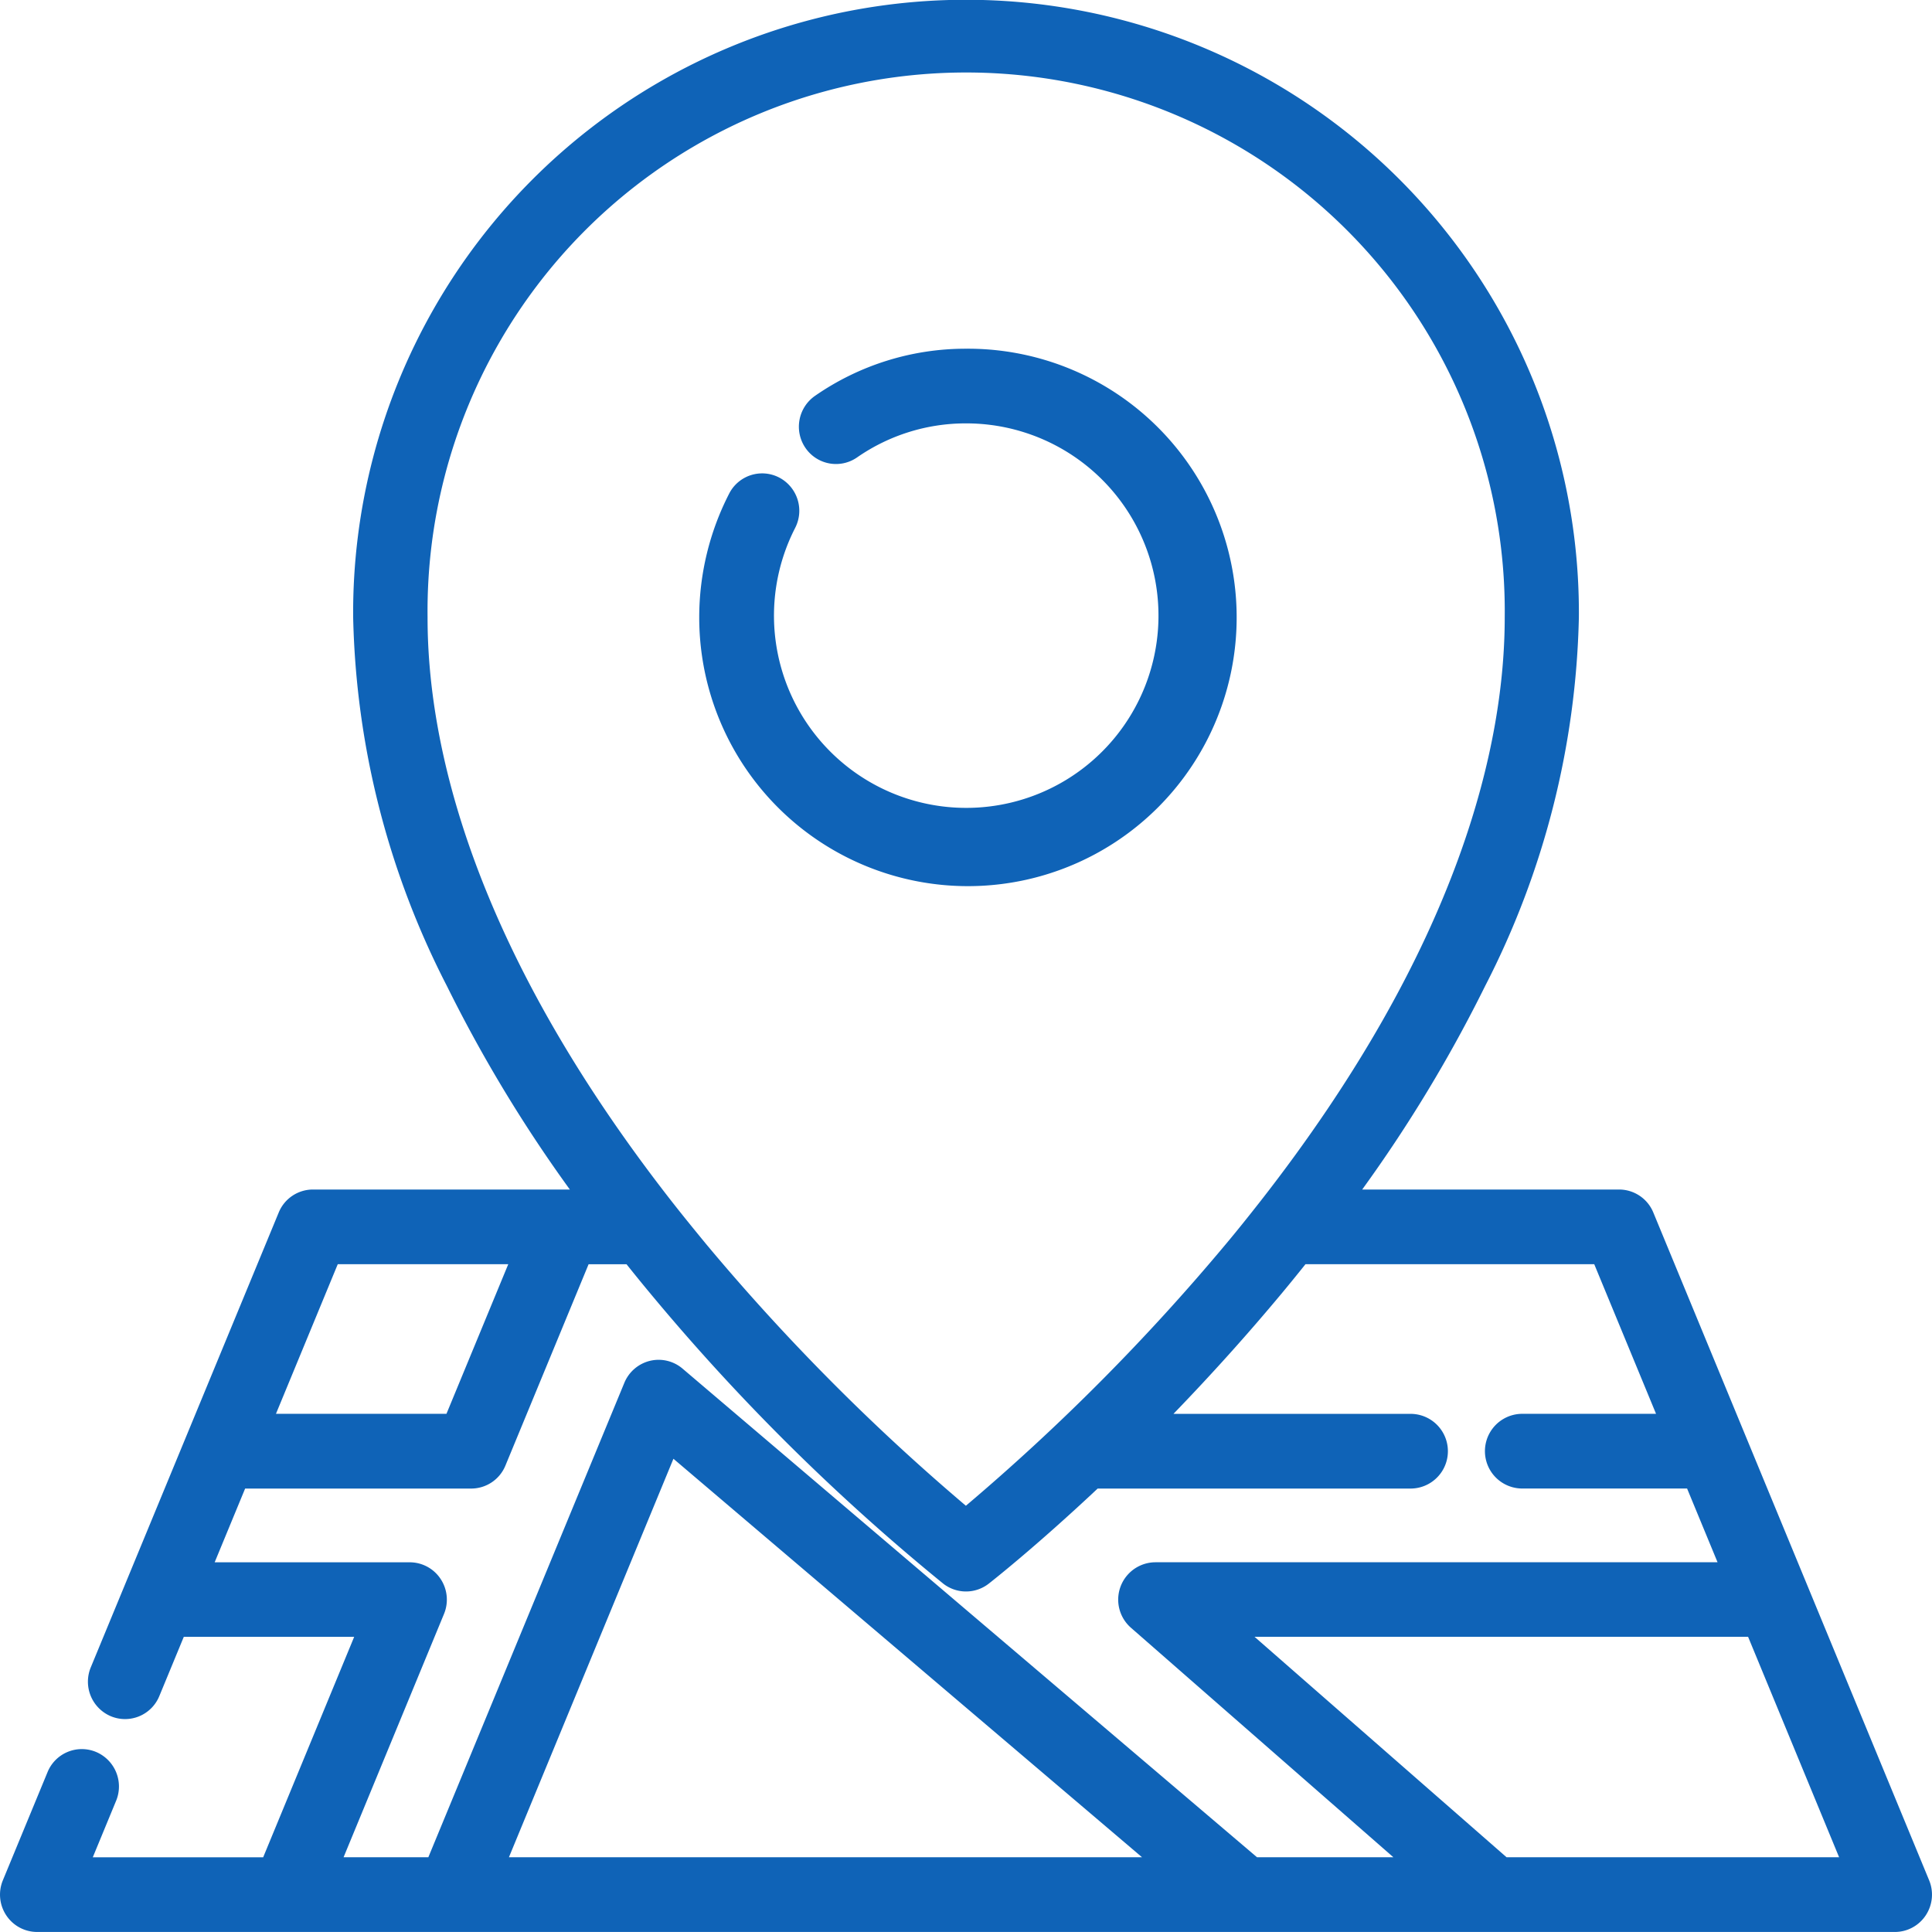
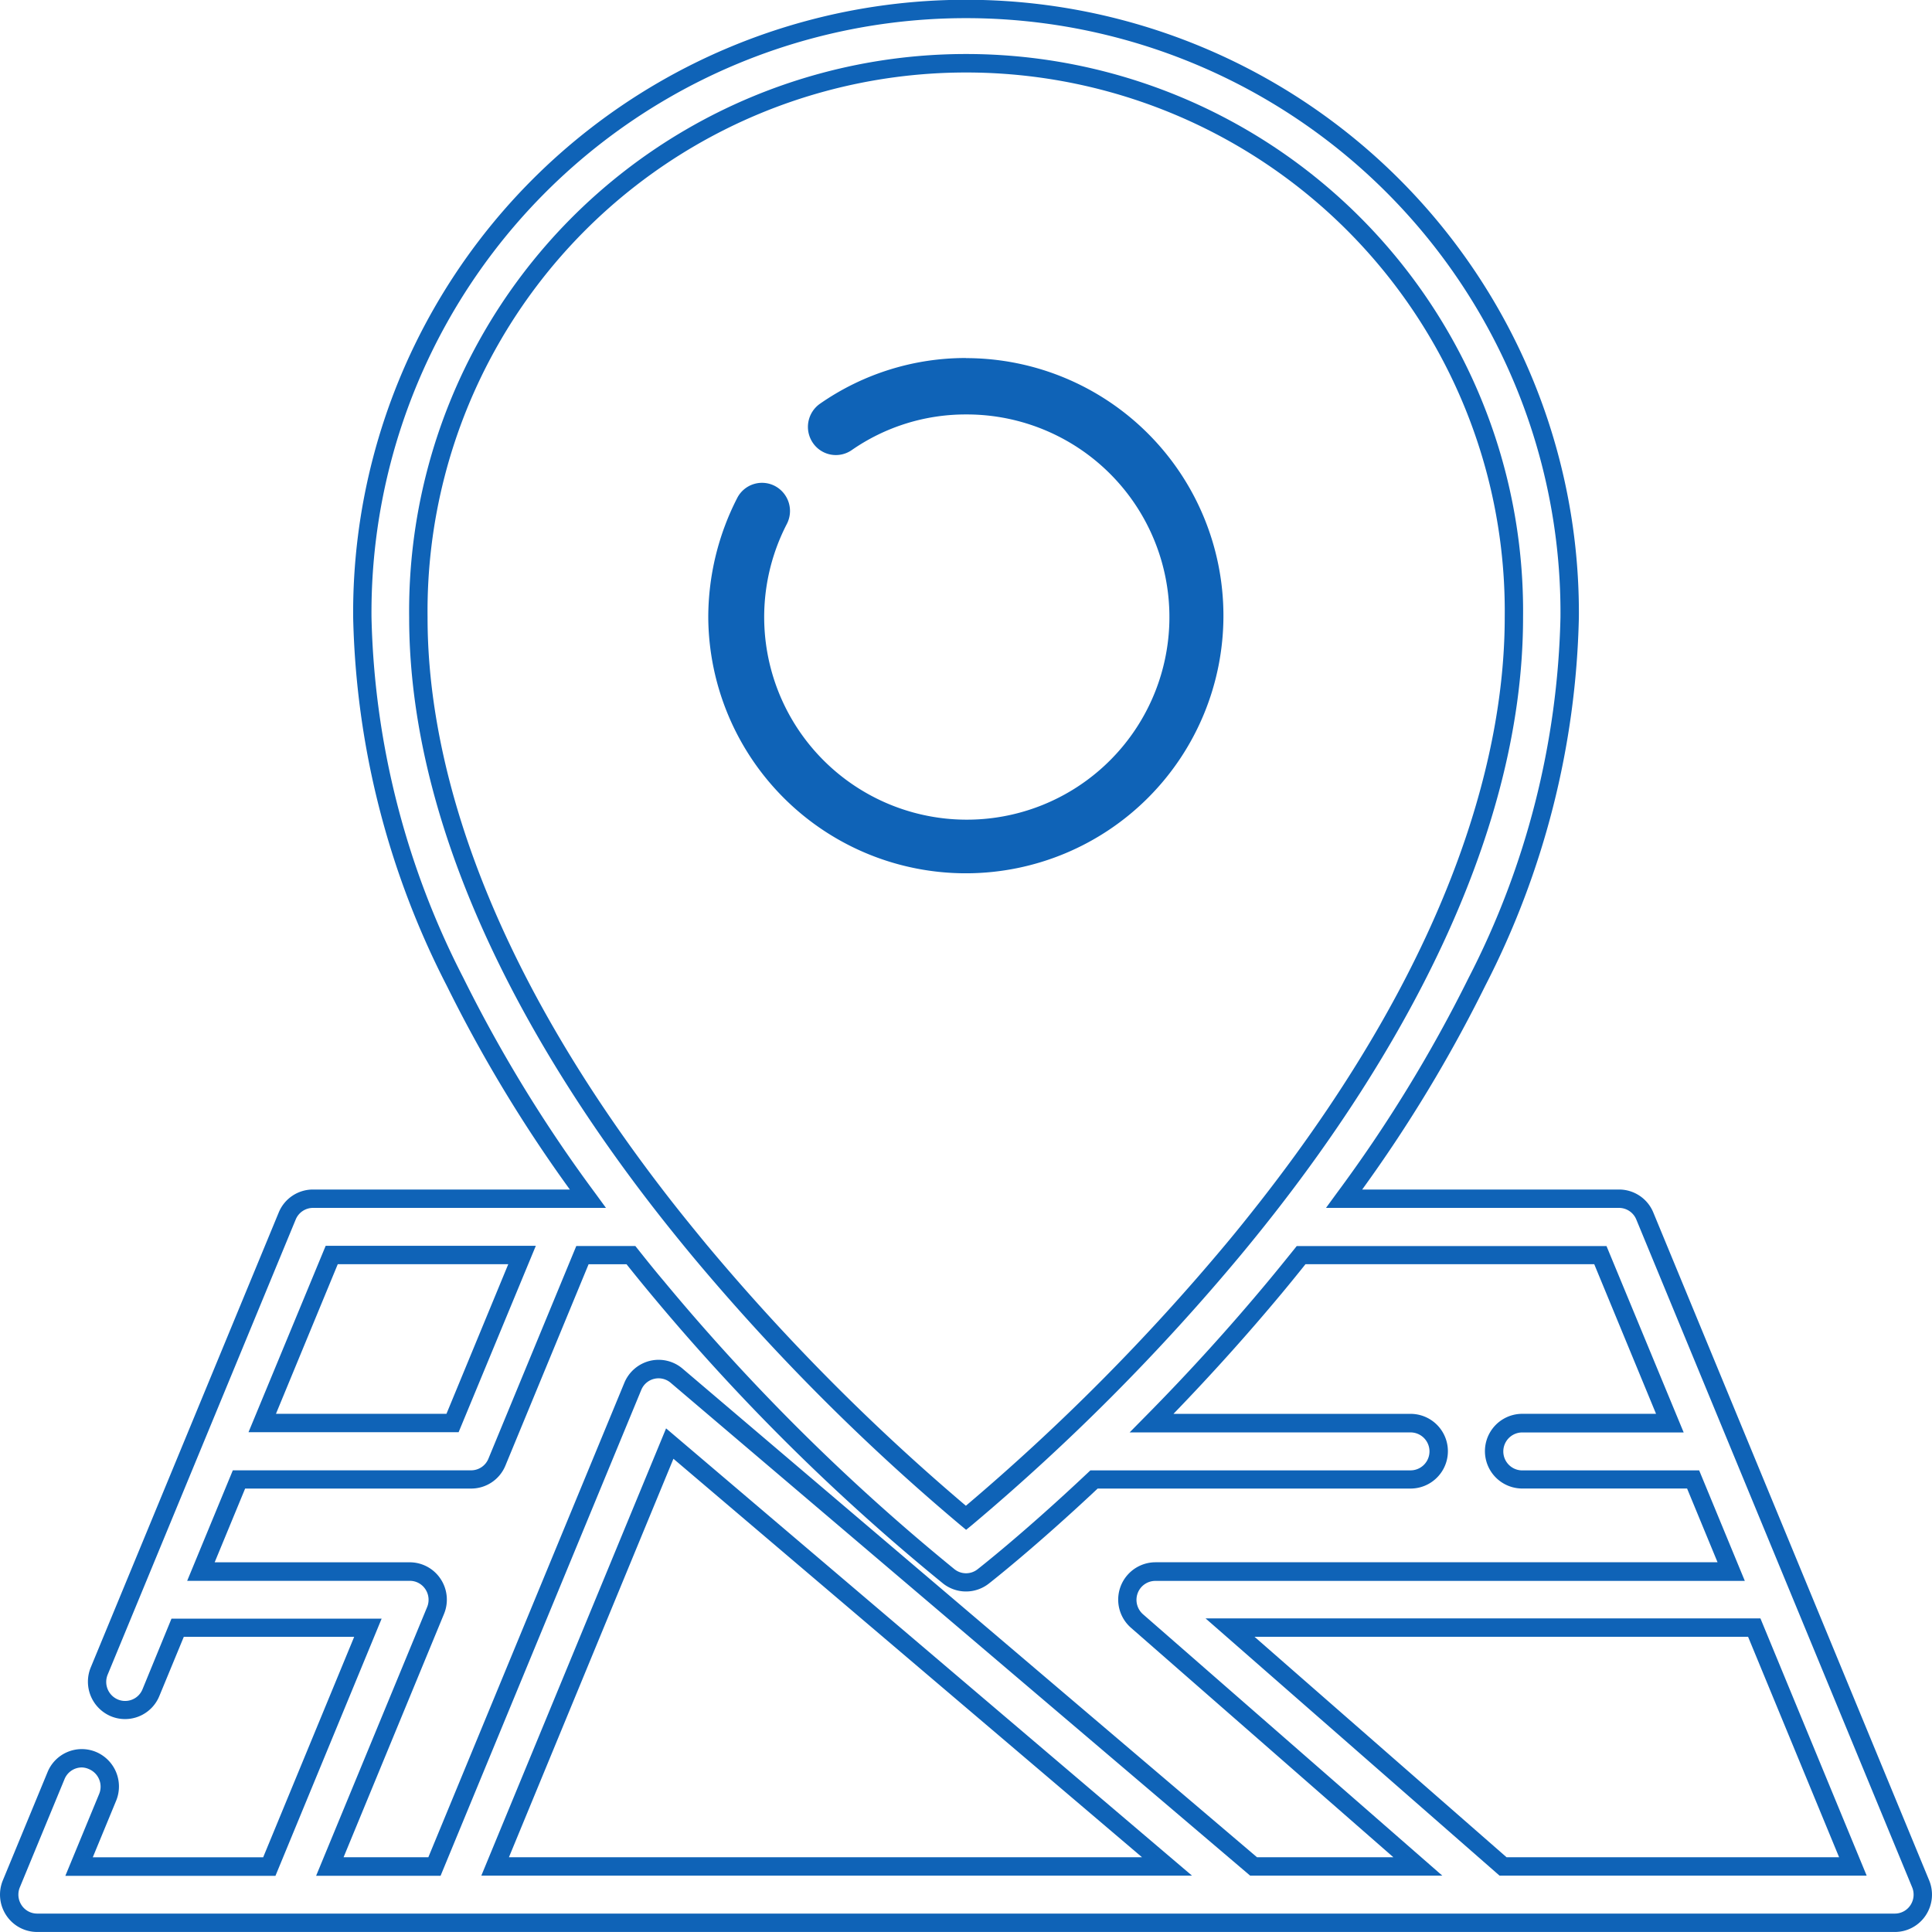
<svg xmlns="http://www.w3.org/2000/svg" width="52.578" height="52.577" viewBox="0 0 52.578 52.577">
  <g id="contact2" transform="translate(0.25 0.25)">
    <g id="Group_91" data-name="Group 91" transform="translate(19.029 9.49)">
      <g id="Group_90" data-name="Group 90">
        <path id="Path_6423" data-name="Path 6423" d="M194.094,93.3a6.934,6.934,0,0,0-3.969,1.241.77.77,0,0,0-.2,1.066.757.757,0,0,0,1.058.2,5.428,5.428,0,0,1,3.107-.971,5.514,5.514,0,1,1-4.872,2.981.769.769,0,0,0-.324-1.034.758.758,0,0,0-1.026.326,7.125,7.125,0,0,0-.788,3.256,7.01,7.01,0,1,0,7.01-7.062Z" transform="translate(-187.084 -93.297)" fill="#0f63b7" />
-         <path id="Path_6423_-_Outline" data-name="Path 6423 - Outline" d="M194.094,93.047a7.313,7.313,0,1,1-7.26,7.312,7.376,7.376,0,0,1,.816-3.371,1.007,1.007,0,0,1,1.364-.433,1.021,1.021,0,0,1,.43,1.37,5.232,5.232,0,1,0,4.65-2.846,5.179,5.179,0,0,0-2.964.926,1.007,1.007,0,0,1-1.407-.261,1.022,1.022,0,0,1,.259-1.412A7.183,7.183,0,0,1,194.094,93.047Zm0,14.125a6.813,6.813,0,0,0,0-13.625,6.685,6.685,0,0,0-3.827,1.2.52.52,0,0,0-.131.719.51.51,0,0,0,.421.223.5.5,0,0,0,.288-.091,5.676,5.676,0,0,1,3.249-1.015A5.764,5.764,0,1,1,189,97.7a.519.519,0,0,0-.218-.7.5.5,0,0,0-.234-.058.509.509,0,0,0-.453.277,6.874,6.874,0,0,0-.76,3.141A6.794,6.794,0,0,0,194.094,107.172Z" transform="translate(-187.084 -93.297)" fill="#0f63b7" />
      </g>
    </g>
    <g id="Group_93" data-name="Group 93" transform="translate(0.001)">
      <g id="Group_92" data-name="Group 92">
-         <path id="Path_6424" data-name="Path 6424" d="M52.019,51.016,44.512,32.844a.76.76,0,0,0-.7-.472H36.33a38.789,38.789,0,0,0,3.612-5.9,22.739,22.739,0,0,0,2.526-9.922,16.429,16.429,0,1,0-32.857,0,22.738,22.738,0,0,0,2.526,9.922,38.768,38.768,0,0,0,3.612,5.9H8.268a.76.76,0,0,0-.7.472L2.45,45.227a.768.768,0,0,0,.41,1,.757.757,0,0,0,.994-.413l.73-1.767H9.762l-2.683,6.5H1.9l.778-1.883a.768.768,0,0,0-.41-1,.758.758,0,0,0-.994.413L.059,51.016a.771.771,0,0,0,.069.72.759.759,0,0,0,.633.341H51.317a.759.759,0,0,0,.633-.341A.771.771,0,0,0,52.019,51.016ZM11.132,16.552a14.908,14.908,0,1,1,29.814,0c0,3.473-1.2,9.022-6.738,16.094l-.016.02q-.424.541-.883,1.094a58.518,58.518,0,0,1-7.27,7.3,58.428,58.428,0,0,1-7.25-7.274q-.471-.566-.9-1.12l-.014-.018C12.33,25.575,11.132,20.026,11.132,16.552ZM8.775,33.9h5.178l-1.889,4.572H6.887Zm4.448,16.64,4.754-11.509L31.506,50.545Zm20.641,0h0L18.165,37.19a.758.758,0,0,0-1.193.291l-5.4,13.064H8.727l2.878-6.968a.771.771,0,0,0-.069-.72.759.759,0,0,0-.633-.341H5.218l1.036-2.507h6.318a.76.76,0,0,0,.7-.472L15.6,33.9h1.32q.344.432.7.864a57.385,57.385,0,0,0,7.952,7.881.756.756,0,0,0,.931,0c.089-.07,1.3-1.018,3.018-2.64h8.613a.766.766,0,0,0,0-1.533H31.09c1.055-1.068,2.207-2.314,3.366-3.708q.359-.432.7-.864H43.3l1.889,4.572H41.178a.766.766,0,0,0,0,1.533h4.646l1.036,2.507H31.189a.761.761,0,0,0-.713.5.77.77,0,0,0,.214.847l7.642,6.683H33.864Zm6.789,0-7.428-6.5H47.493l2.683,6.5Z" transform="translate(-0.001)" fill="#0f63b7" />
        <path id="Path_6424_-_Outline" data-name="Path 6424 - Outline" d="M51.317,52.327H.761a1.007,1.007,0,0,1-.841-.453,1.019,1.019,0,0,1-.092-.953l1.216-2.944a1.007,1.007,0,0,1,1.322-.548,1.02,1.02,0,0,1,.544,1.328l-.635,1.538H6.912l2.477-6H4.752l-.666,1.612a1.007,1.007,0,0,1-1.322.548,1.02,1.02,0,0,1-.544-1.328L7.335,32.748a1.007,1.007,0,0,1,.933-.626h6.99a38.6,38.6,0,0,1-3.346-5.539A22.984,22.984,0,0,1,9.361,16.552a16.679,16.679,0,1,1,33.357,0,22.985,22.985,0,0,1-2.551,10.031,38.612,38.612,0,0,1-3.346,5.539h6.99a1.008,1.008,0,0,1,.933.626L52.25,50.921a1.019,1.019,0,0,1-.092.953A1.007,1.007,0,0,1,51.317,52.327ZM1.977,47.85a.509.509,0,0,0-.471.318L.29,51.112a.519.519,0,0,0,.047.486.508.508,0,0,0,.424.229H51.317a.508.508,0,0,0,.424-.229.52.52,0,0,0,.047-.486L44.281,32.939a.509.509,0,0,0-.471-.317H35.836l.292-.4a38.627,38.627,0,0,0,3.589-5.86,22.493,22.493,0,0,0,2.5-9.812,16.179,16.179,0,1,0-32.357,0,22.492,22.492,0,0,0,2.5,9.812,38.6,38.6,0,0,0,3.589,5.86l.292.4H8.268a.509.509,0,0,0-.471.317L2.681,45.322A.519.519,0,0,0,2.957,46a.5.5,0,0,0,.2.04.509.509,0,0,0,.471-.317L4.417,43.8h5.719l-2.89,7H1.528l.92-2.228a.519.519,0,0,0-.275-.676A.5.5,0,0,0,1.977,47.85Zm48.573,2.944H40.559l-8-7h15.1Zm-9.8-.5H49.8l-2.477-6H33.891Zm-1.749.5H33.772L18,37.38a.508.508,0,0,0-.8.2l-5.46,13.218H8.353l3.021-7.313A.52.52,0,0,0,11.327,43a.508.508,0,0,0-.424-.229H4.844l1.242-3.007h6.485a.509.509,0,0,0,.471-.317l2.391-5.787h1.608l.075.094c.25.315.479.6.7.86a57.134,57.134,0,0,0,7.913,7.844.506.506,0,0,0,.623,0c.051-.04,1.266-.99,3-2.625l.072-.068h8.712a.516.516,0,0,0,0-1.033H30.492l.42-.426c1.188-1.2,2.315-2.445,3.352-3.692.224-.269.452-.551.7-.859l.075-.094H43.47l2.1,5.072H41.178a.516.516,0,0,0,0,1.033h4.814l1.242,3.007H31.189a.513.513,0,0,0-.478.335.522.522,0,0,0,.144.572Zm-5.042-.5h3.711l-7.141-6.245a1.017,1.017,0,0,1,.663-1.783h15.3l-.829-2.007H41.178a1.016,1.016,0,0,1,0-2.033h3.64l-1.682-4.072H35.278c-.22.275-.426.529-.629.773-.924,1.111-1.919,2.219-2.964,3.3h6.452a1.016,1.016,0,0,1,0,2.033H29.622c-1.712,1.609-2.913,2.548-2.964,2.588a1.006,1.006,0,0,1-1.238,0,57.694,57.694,0,0,1-7.99-7.919c-.2-.24-.406-.494-.629-.773H15.768l-2.263,5.478a1.007,1.007,0,0,1-.933.626H6.421l-.829,2.007H10.9a1.007,1.007,0,0,1,.841.453,1.019,1.019,0,0,1,.092.953L9.1,50.294h2.307l5.333-12.909a1.015,1.015,0,0,1,.695-.6,1.005,1.005,0,0,1,.891.212Zm-1.77.5H12.849l5.028-12.172Zm-18.589-.5h17.23L18.077,39.449Zm12.442-8.911-.16-.133A58.607,58.607,0,0,1,18.6,33.944c-.306-.369-.612-.747-.909-1.125l-.014-.018c-3.1-3.955-6.792-9.984-6.792-16.249a15.158,15.158,0,1,1,30.314,0c0,6.265-3.693,12.294-6.791,16.248l-.015.019c-.289.369-.588.739-.888,1.1a58.69,58.69,0,0,1-7.3,7.331ZM18.065,32.49l.013.016,0,0c.294.375.6.749.9,1.114a58.3,58.3,0,0,0,7.058,7.108A58.366,58.366,0,0,0,33.117,33.6c.3-.358.593-.725.879-1.089l0,0,.016-.02C39.537,25.438,40.7,19.931,40.7,16.552a14.658,14.658,0,1,0-29.314,0C11.382,19.931,12.542,25.438,18.065,32.49Zm-5.834,6.236H6.513l2.1-5.072h5.719Zm-4.971-.5H11.9l1.682-4.072H8.942Z" transform="translate(-0.001)" fill="#0f63b7" />
      </g>
    </g>
  </g>
</svg>